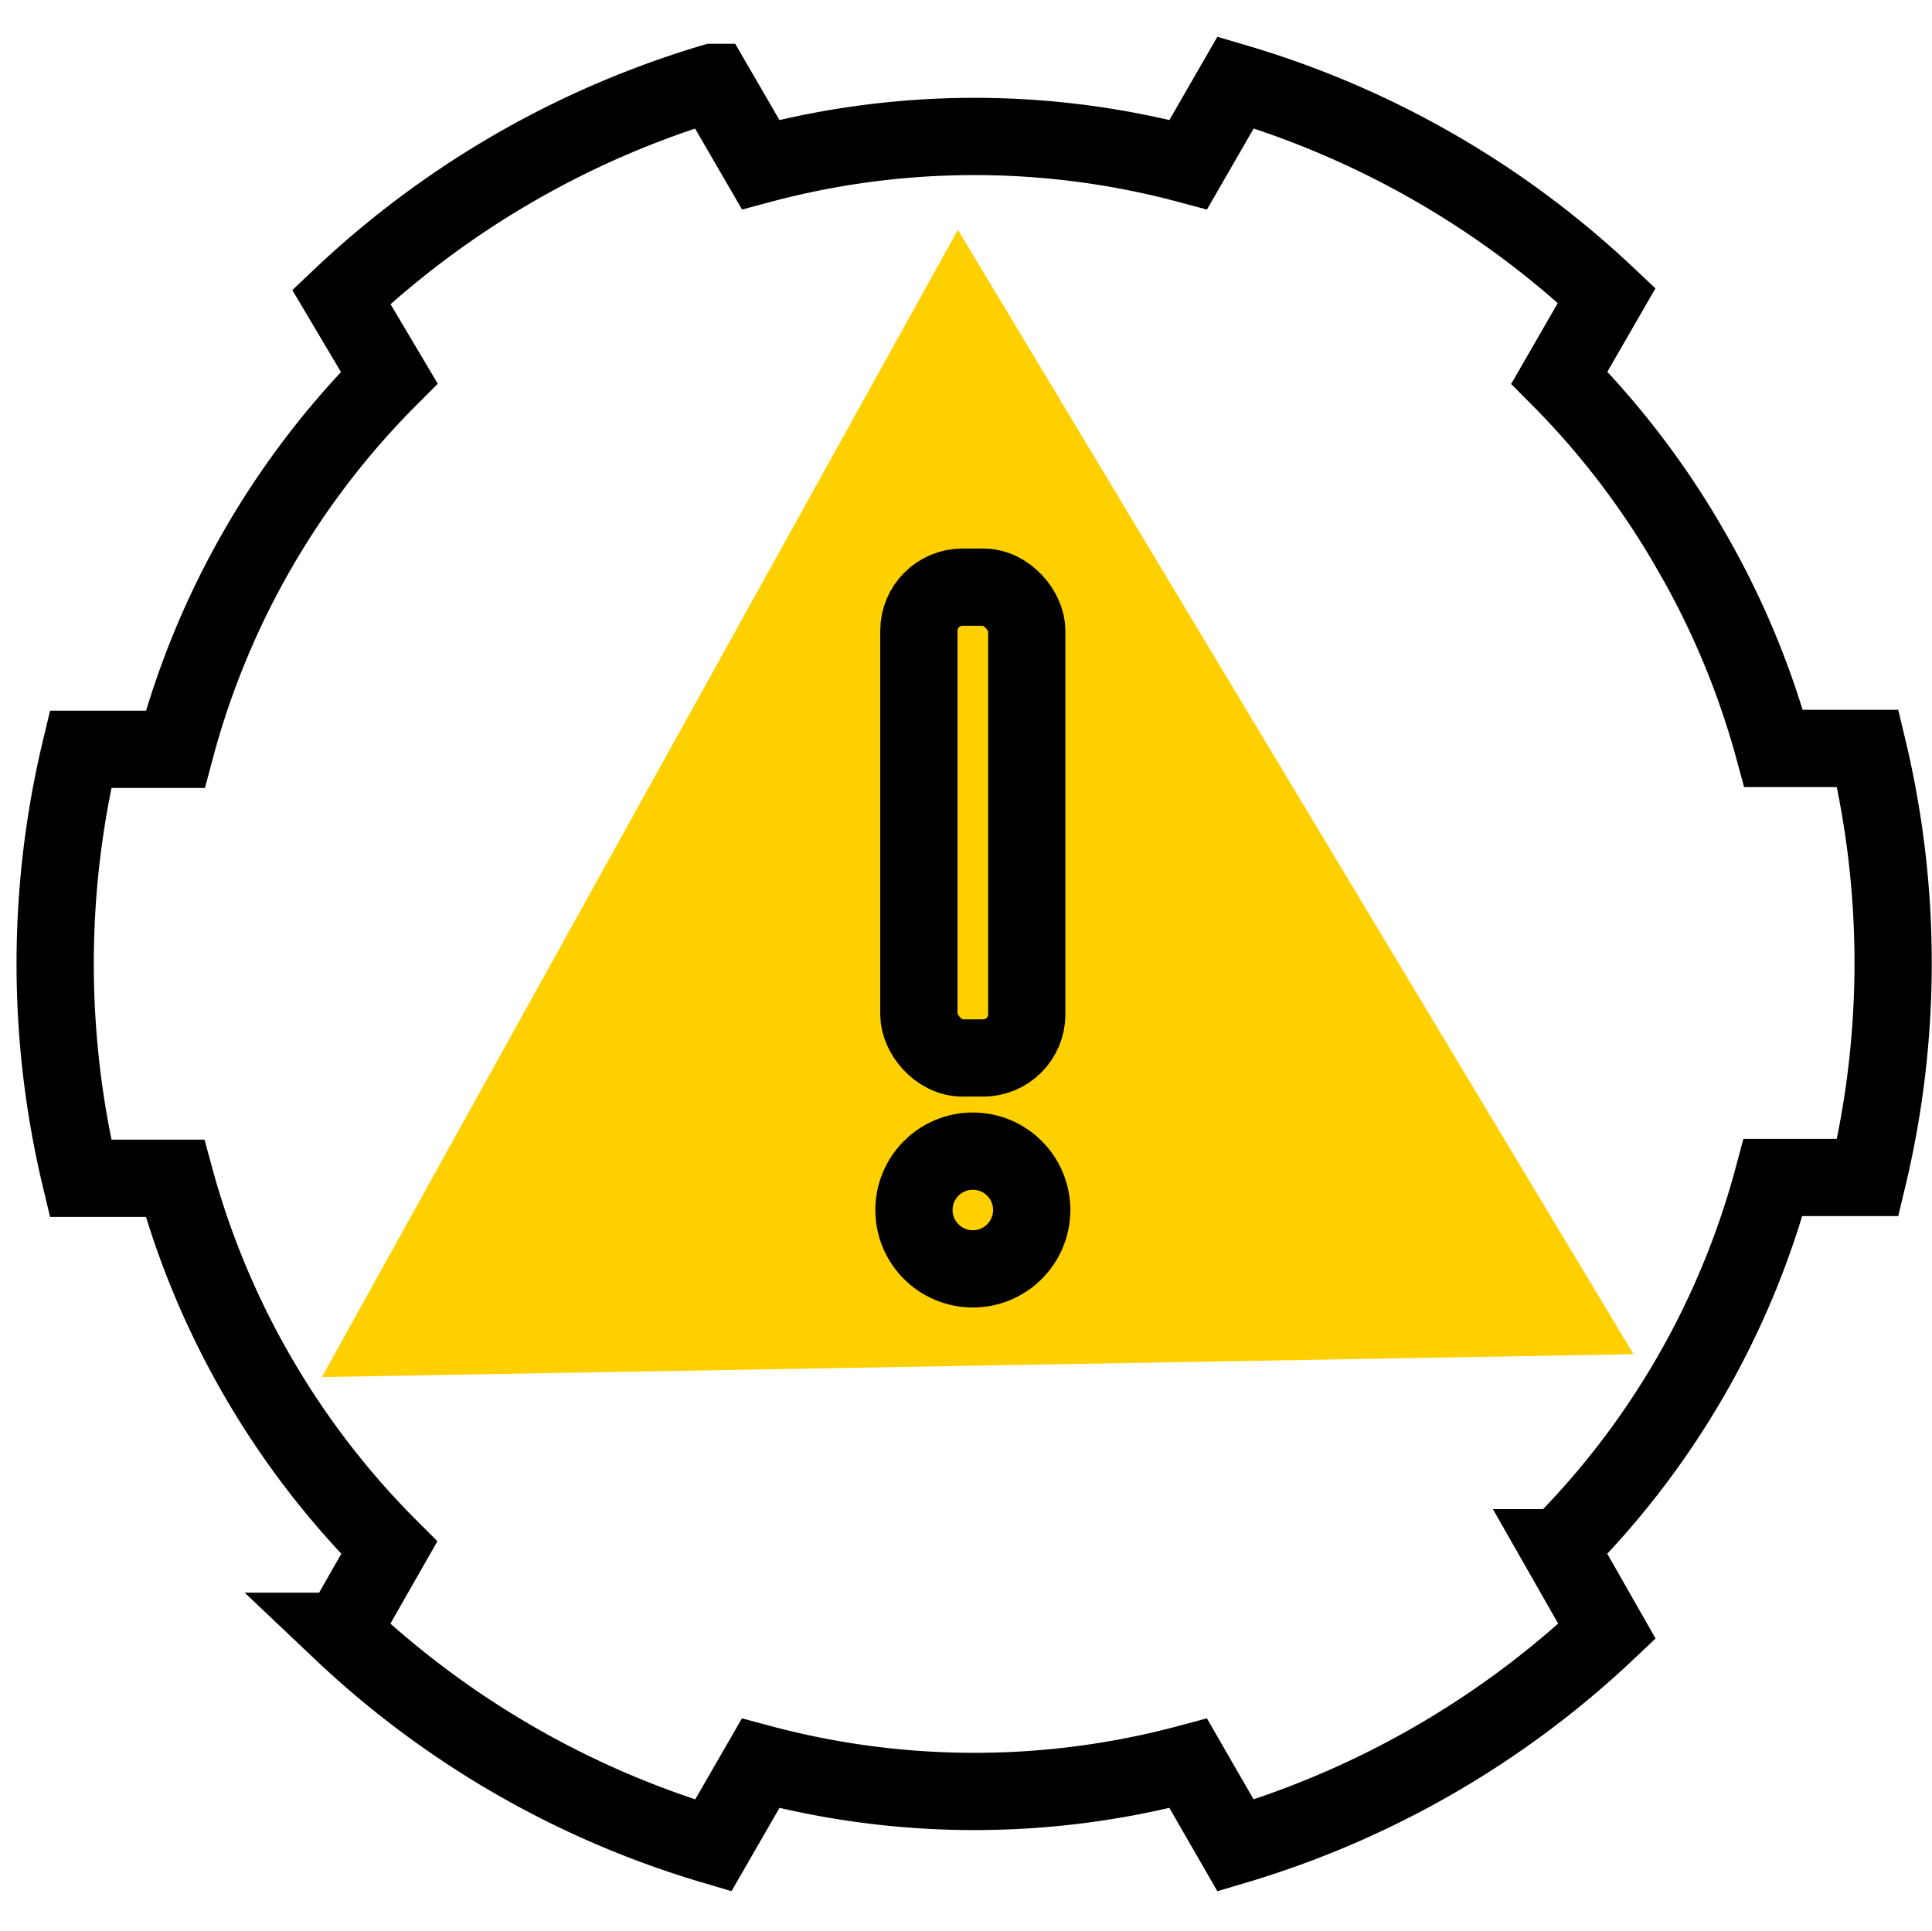
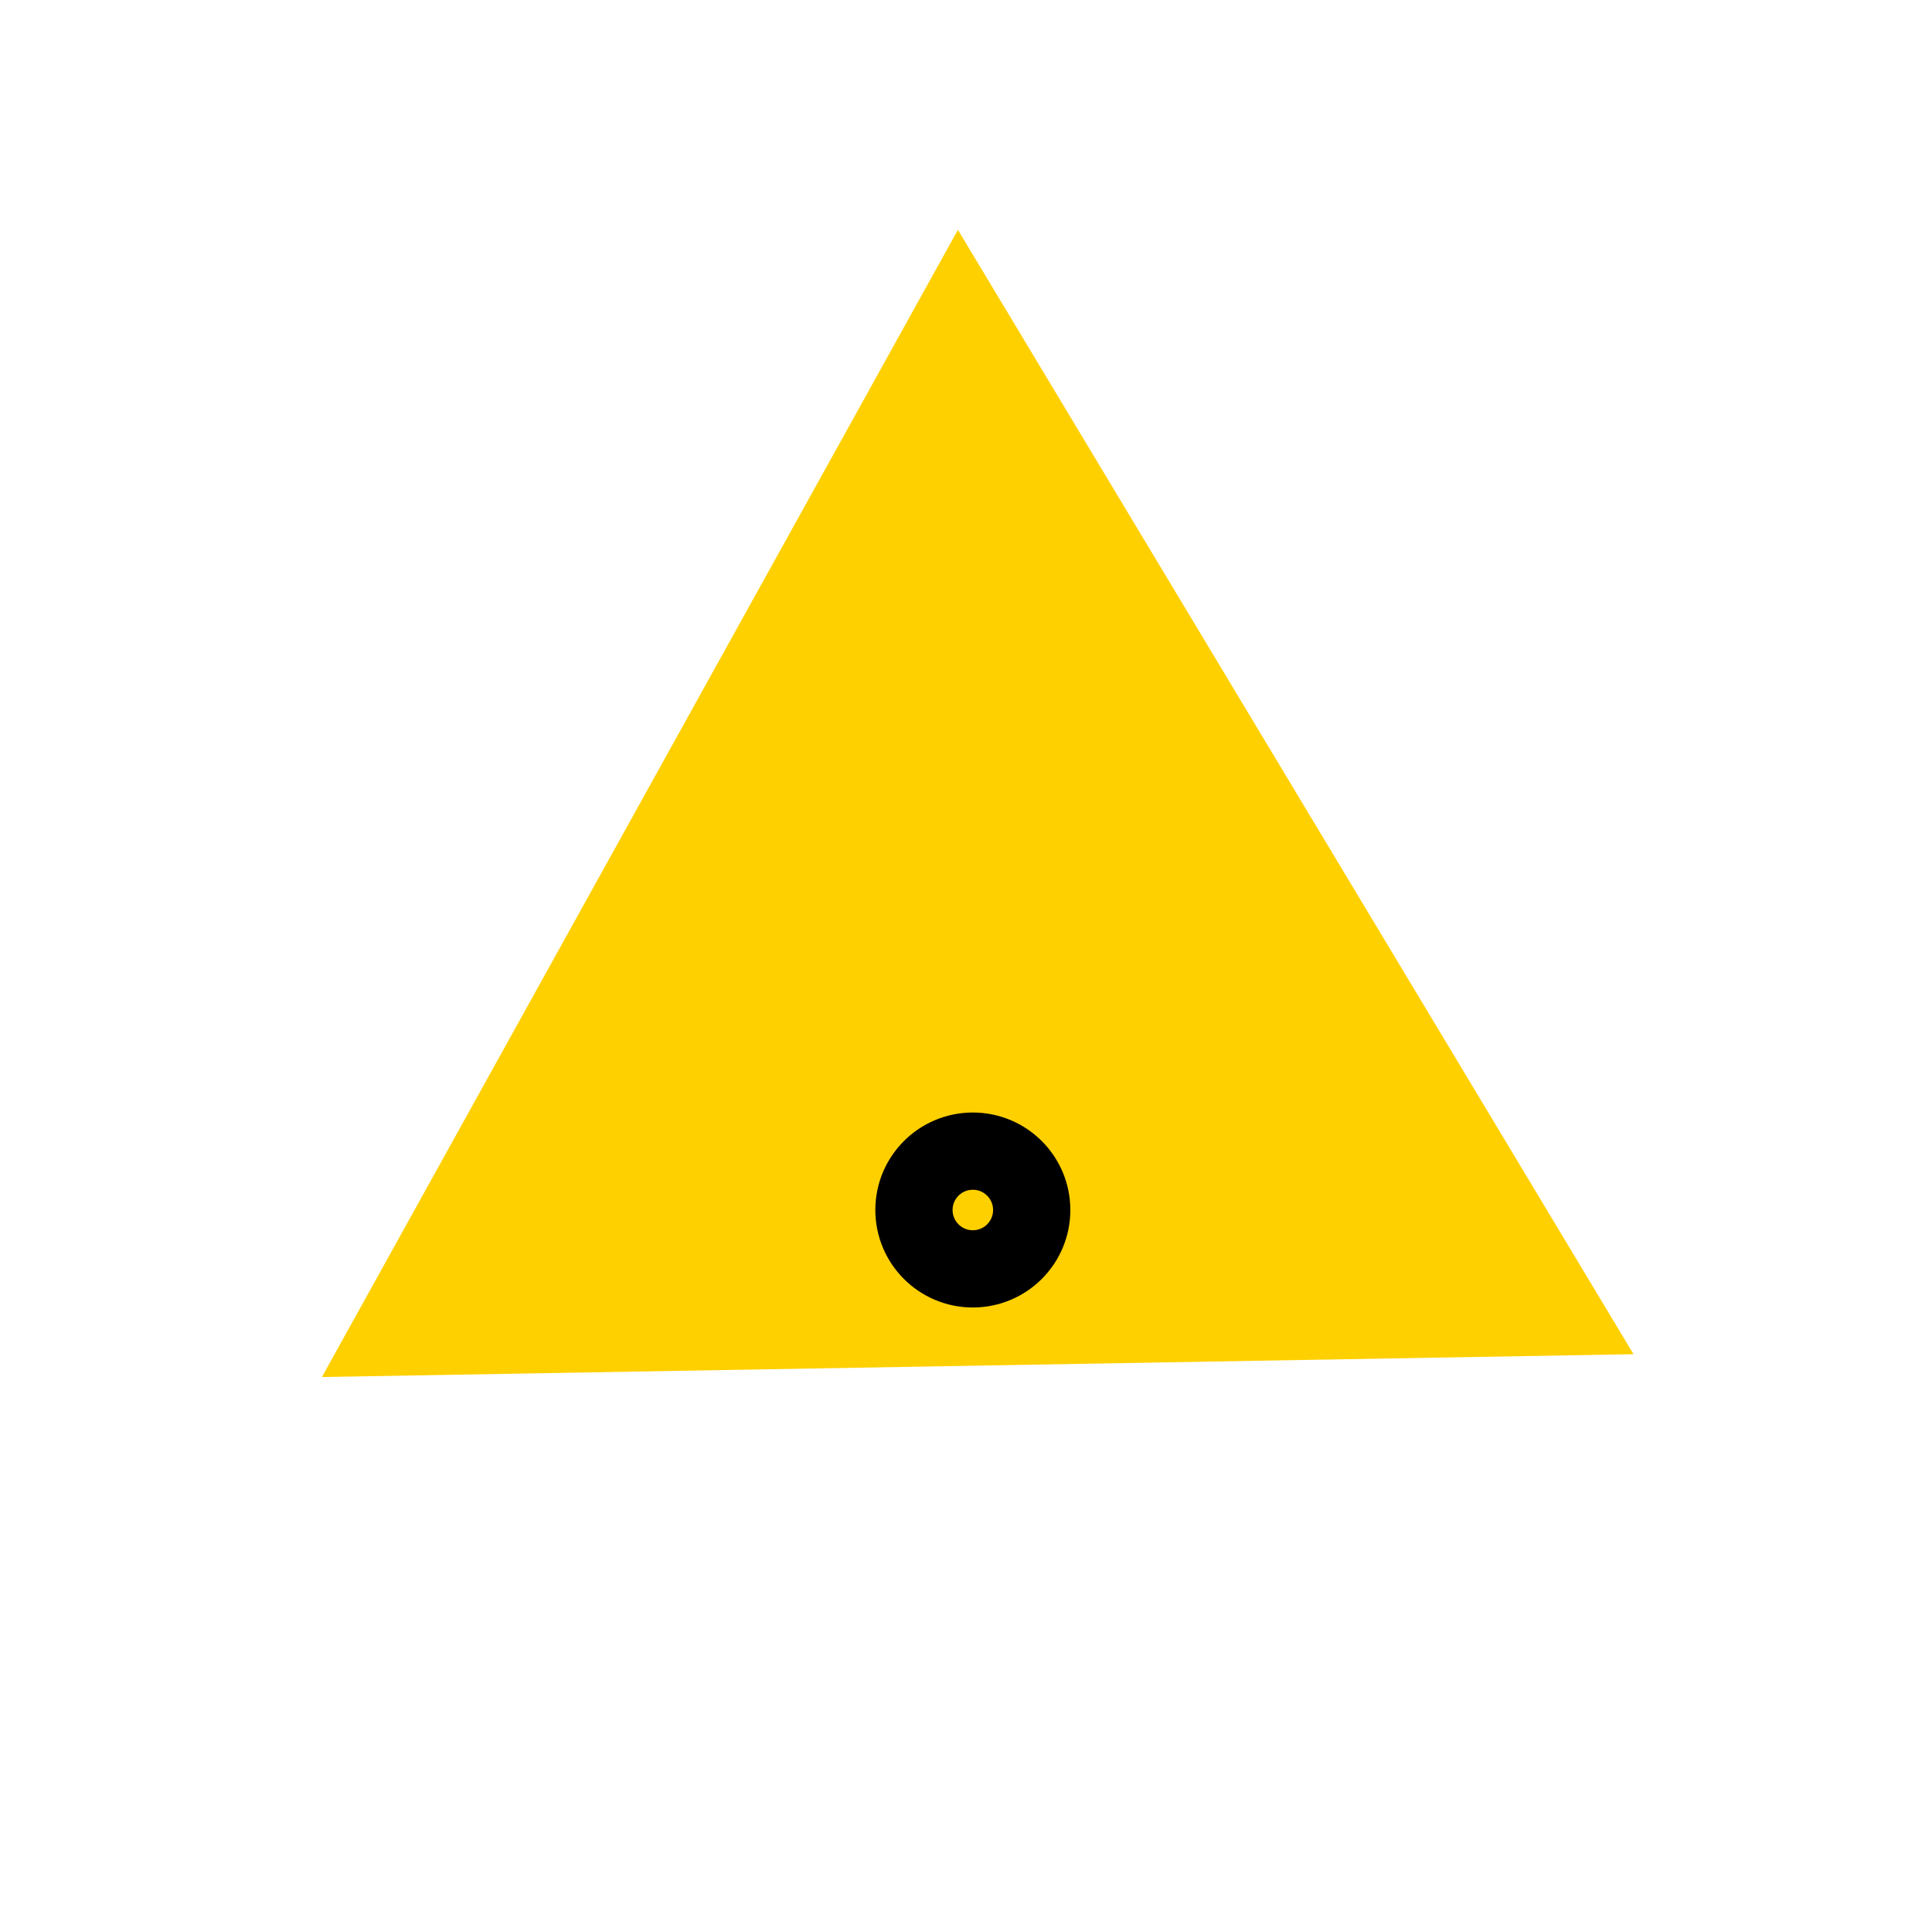
<svg xmlns="http://www.w3.org/2000/svg" viewBox="0 0 50.012 50">
  <path d="m8.333 35.65 33.953-.591L24.797 5.95Z" fill="#ffd000" />
  <g transform="translate(23.659 15.201)" fill="none" stroke="#000" stroke-miterlimit="10" stroke-width="2">
-     <rect width="2.793" height="12.189" rx="1.129" transform="translate(.127)" />
    <circle cx="1.524" cy="1.524" transform="translate(0 14.601)" r="1.524" />
  </g>
-   <path d="M43.766 14.242a21.449 21.449 0 0 0-3.4-4.464l1.226-2.127a23.8 23.8 0 0 0-9.606-5.517L30.76 4.261a21.4 21.4 0 0 0-11.07 0l-1.234-2.127a23.928 23.928 0 0 0-9.621 5.553l1.241 2.091a21.391 21.391 0 0 0-5.539 9.621H2.085a23.8 23.8 0 0 0 0 11.106H4.53a21.526 21.526 0 0 0 5.546 9.564l-1.234 2.163a23.8 23.8 0 0 0 9.621 5.546l1.226-2.127a21.4 21.4 0 0 0 11.07 0l1.226 2.127a23.936 23.936 0 0 0 9.614-5.546l-1.233-2.163a21.392 21.392 0 0 0 5.531-9.585h2.452a23.806 23.806 0 0 0 0-11.107h-2.437a21.449 21.449 0 0 0-2.146-5.135Z" fill="none" stroke="#000" stroke-miterlimit="10" stroke-width="2" />
-   <path fill="none" d="M0 0h50v50H0z" />
</svg>